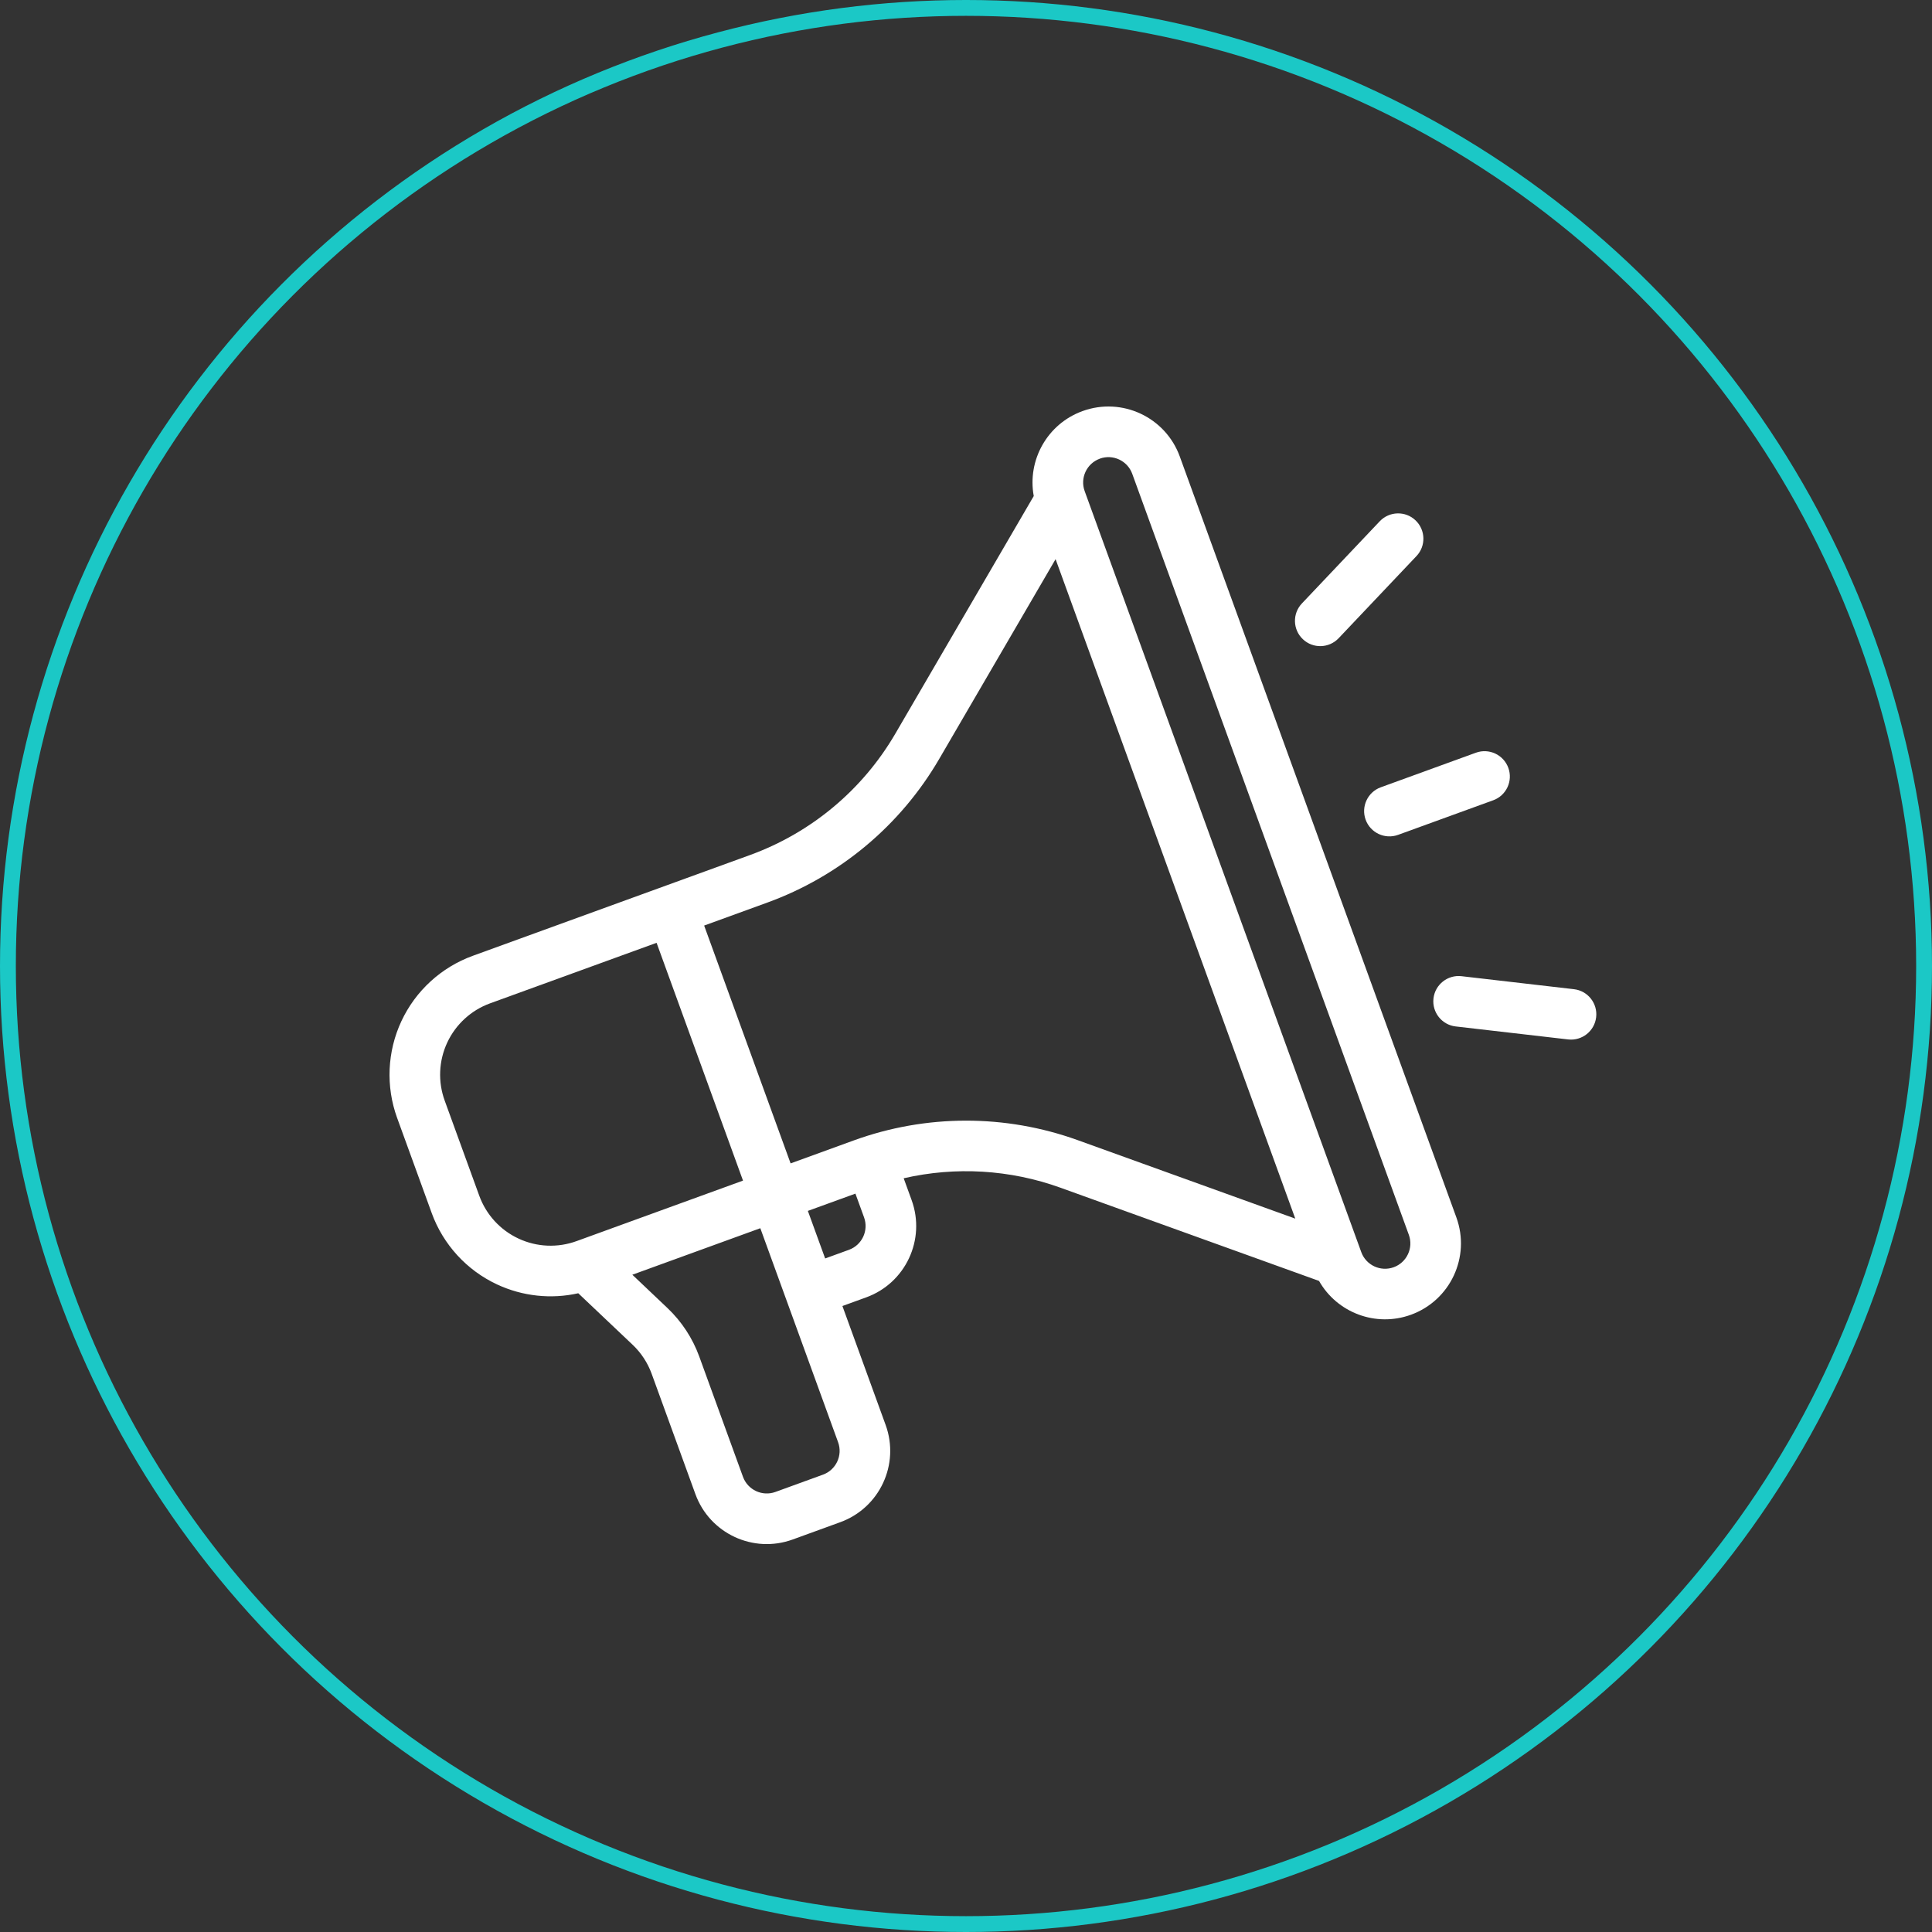
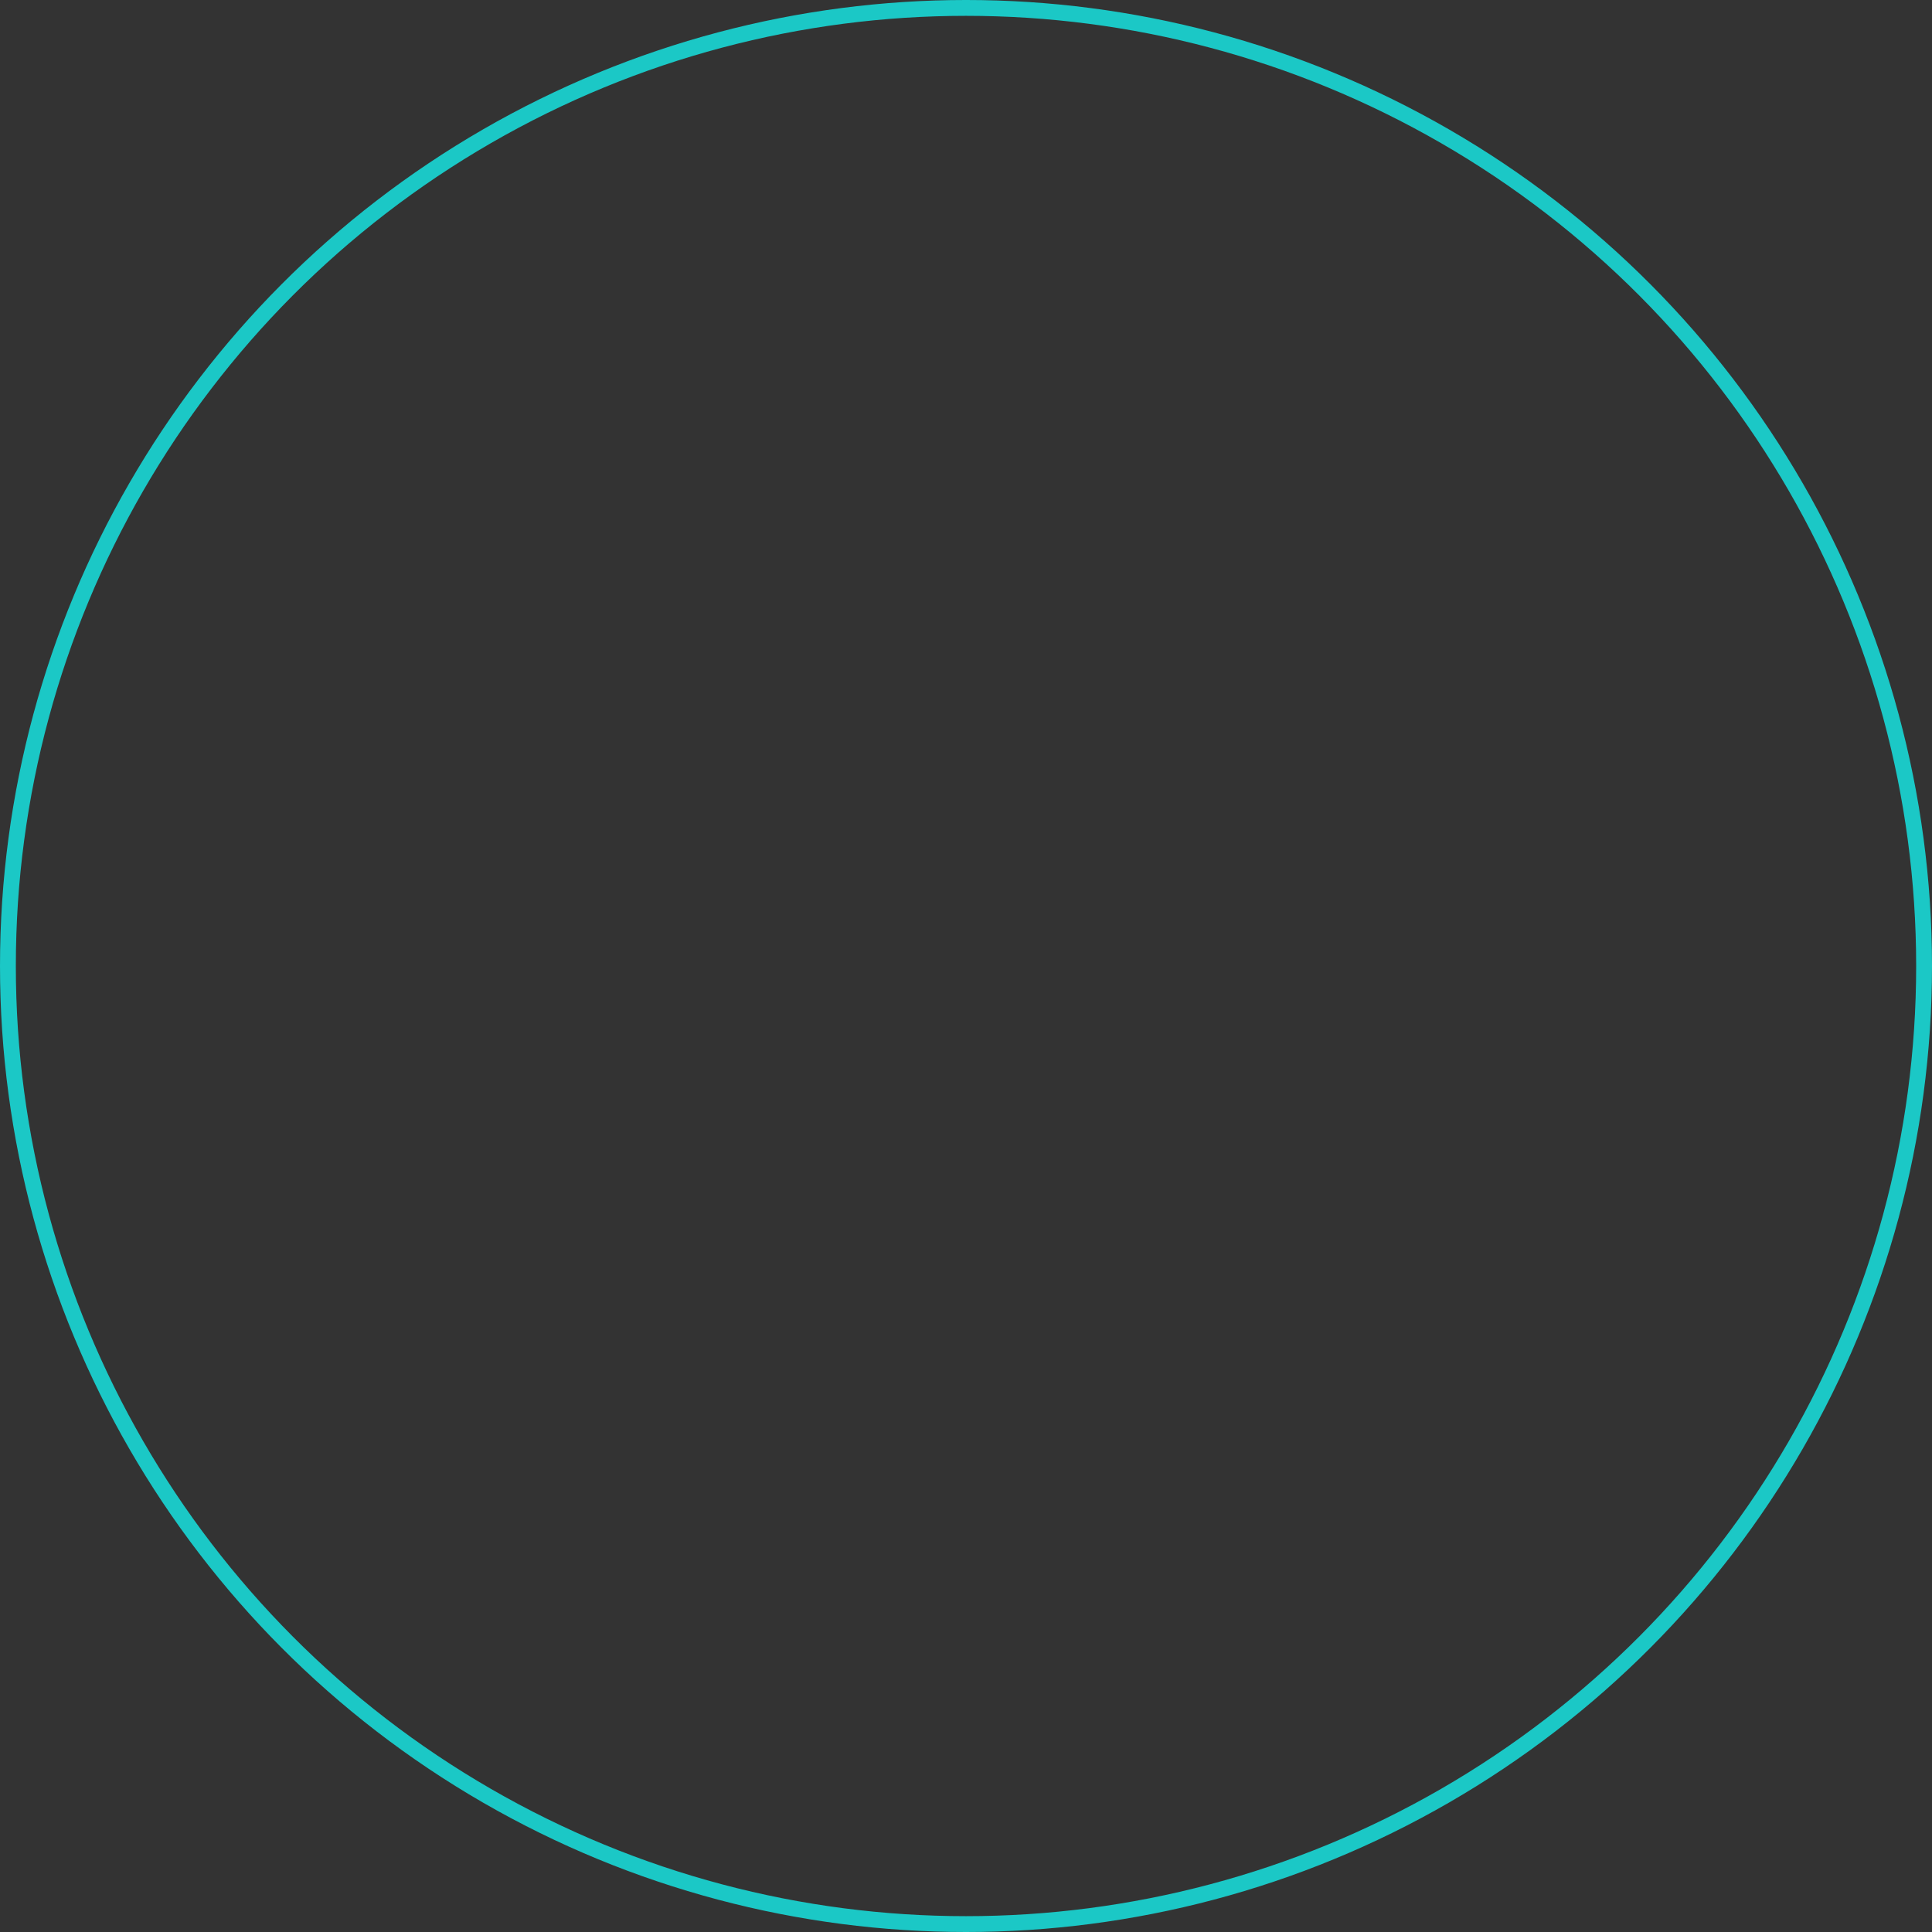
<svg xmlns="http://www.w3.org/2000/svg" width="122" height="122" viewBox="0 0 122 122" fill="none">
  <rect x="0" y="0" width="122" height="122" fill="#333333" stroke="none" />
  <circle cx="61" cy="61" r="60.5" stroke="#1BC8C6" />
  <g clip-path="url(#clip0_46_501)">
-     <path fill-rule="evenodd" clip-rule="evenodd" d="M88.284 52.719L94.292 50.535C95.121 50.234 95.548 49.317 95.246 48.488C94.945 47.659 94.027 47.23 93.2 47.531L87.192 49.715C86.364 50.016 85.935 50.934 86.236 51.763C86.538 52.592 87.456 53.02 88.284 52.719Z" fill="white" />
    <path fill-rule="evenodd" clip-rule="evenodd" d="M84.531 40.302L89.446 35.114C90.053 34.475 90.024 33.463 89.384 32.856C88.745 32.249 87.733 32.278 87.126 32.918L82.211 38.106C81.604 38.745 81.631 39.758 82.272 40.364C82.911 40.971 83.924 40.942 84.531 40.302Z" fill="white" />
    <path fill-rule="evenodd" clip-rule="evenodd" d="M91.922 64.817L99.022 65.637C99.896 65.739 100.691 65.111 100.792 64.234C100.894 63.36 100.265 62.564 99.39 62.465L92.291 61.644C91.416 61.543 90.621 62.171 90.52 63.047C90.418 63.922 91.047 64.718 91.922 64.817Z" fill="white" />
    <path fill-rule="evenodd" clip-rule="evenodd" d="M65.278 31.324L56.542 46.321C54.474 49.875 51.224 52.589 47.358 53.994L29.856 60.356C27.865 61.08 26.243 62.565 25.346 64.484C24.451 66.404 24.354 68.602 25.077 70.593L27.26 76.599C27.984 78.59 29.47 80.213 31.389 81.109C32.998 81.859 34.803 82.05 36.516 81.665L39.944 84.914C40.485 85.424 40.899 86.057 41.152 86.754L43.912 94.347C44.816 96.835 47.567 98.119 50.055 97.215L53.058 96.123C55.546 95.219 56.83 92.469 55.925 89.981L53.196 82.471L54.698 81.925C57.186 81.021 58.47 78.271 57.566 75.783L57.065 74.404C60.34 73.653 63.778 73.85 66.966 75.001L83.293 80.887C84.426 82.886 86.869 83.832 89.098 83.022C91.586 82.118 92.87 79.368 91.966 76.879L74.5 28.827C73.596 26.338 70.845 25.055 68.357 25.959C66.128 26.769 64.863 29.064 65.278 31.323L65.278 31.324ZM69.45 28.965C68.621 29.266 68.192 30.184 68.493 31.011L85.96 79.067C86.261 79.896 87.179 80.323 88.008 80.022C88.837 79.721 89.265 78.803 88.964 77.975L71.497 29.918C71.195 29.089 70.278 28.662 69.449 28.963L69.45 28.965ZM39.929 80.496L48.012 77.558L52.924 91.073C53.225 91.902 52.796 92.819 51.968 93.12L48.965 94.212C48.136 94.513 47.218 94.084 46.917 93.257L44.157 85.664C43.733 84.499 43.044 83.447 42.143 82.594L39.929 80.494L39.929 80.496ZM49.923 73.462L44.465 58.446L48.452 56.996C53.02 55.336 56.86 52.128 59.306 47.929L66.657 35.309L81.793 76.952L68.054 71.997C63.482 70.349 58.479 70.355 53.911 72.015L49.923 73.465L49.923 73.462ZM52.106 79.468L53.608 78.922C54.437 78.621 54.864 77.703 54.563 76.874L54.017 75.374L51.014 76.465L52.106 79.468ZM41.461 59.536L46.919 74.552L36.407 78.373C35.211 78.808 33.893 78.751 32.742 78.212C31.589 77.676 30.699 76.701 30.264 75.506L28.081 69.5C27.646 68.304 27.705 66.986 28.242 65.834C28.78 64.682 29.753 63.792 30.949 63.357L41.461 59.536Z" fill="white" />
  </g>
  <defs>
    <clipPath id="clip0_46_501">
-       <rect width="73.501" height="60.718" fill="white" transform="translate(15.798 45.063) rotate(-19.975)" />
-     </clipPath>
+       </clipPath>
  </defs>
</svg>